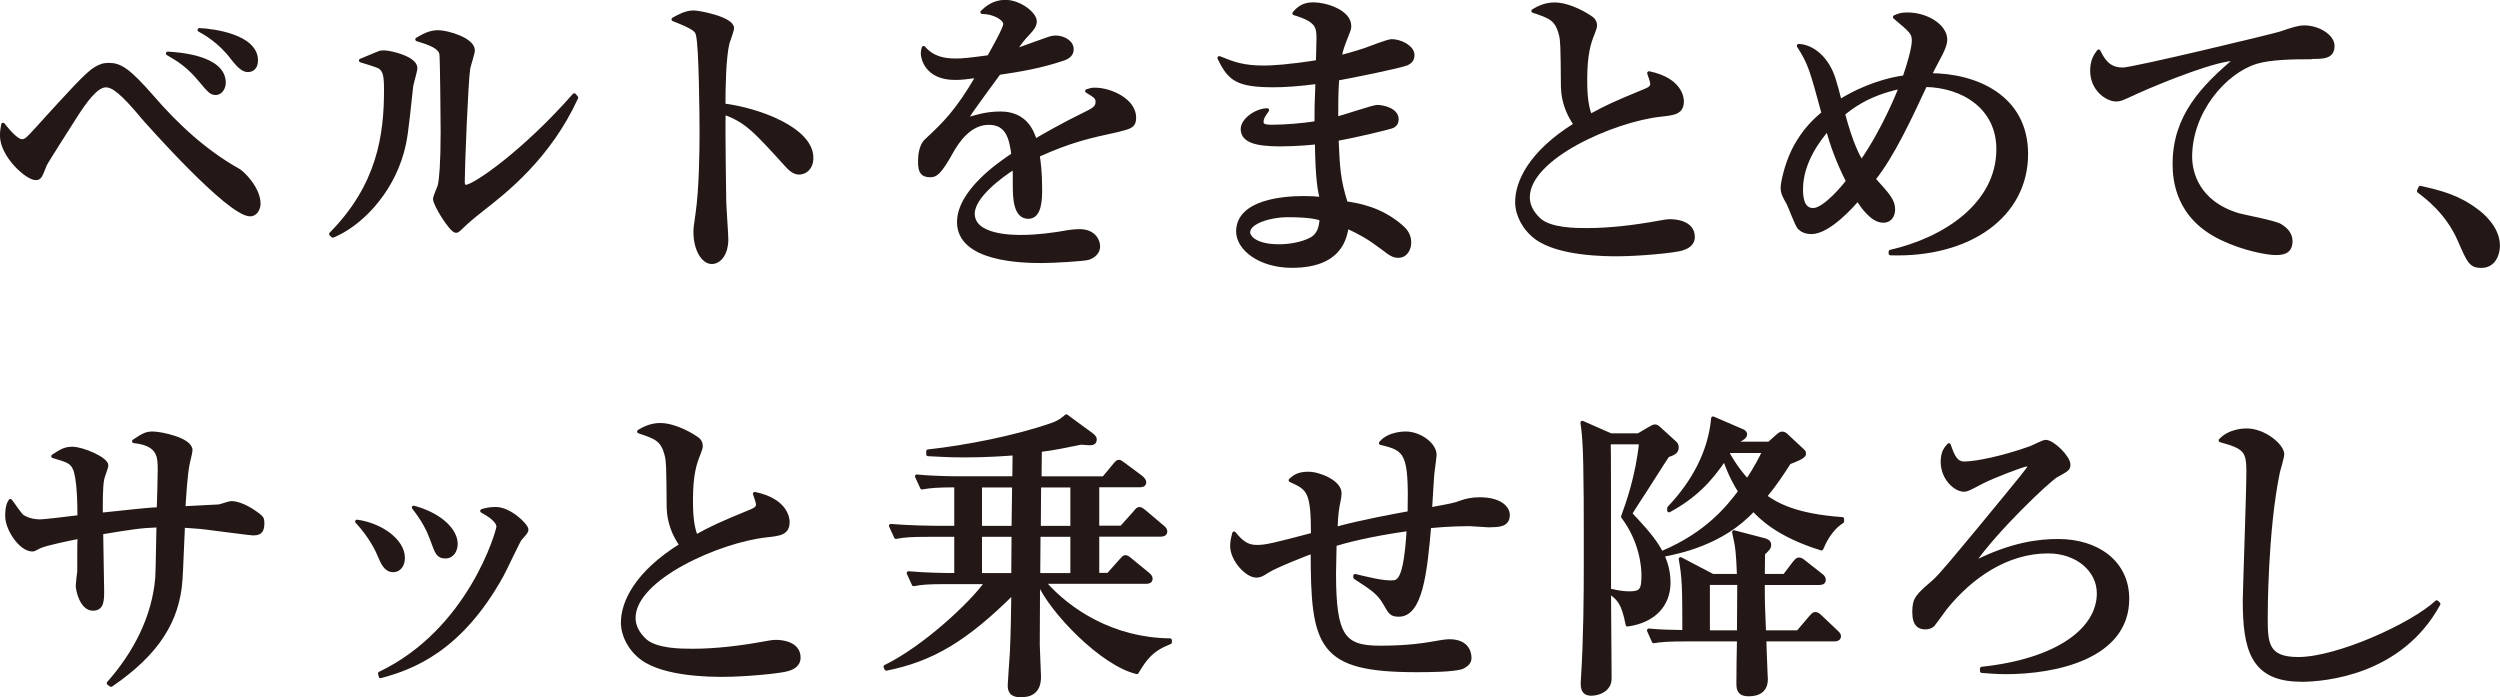
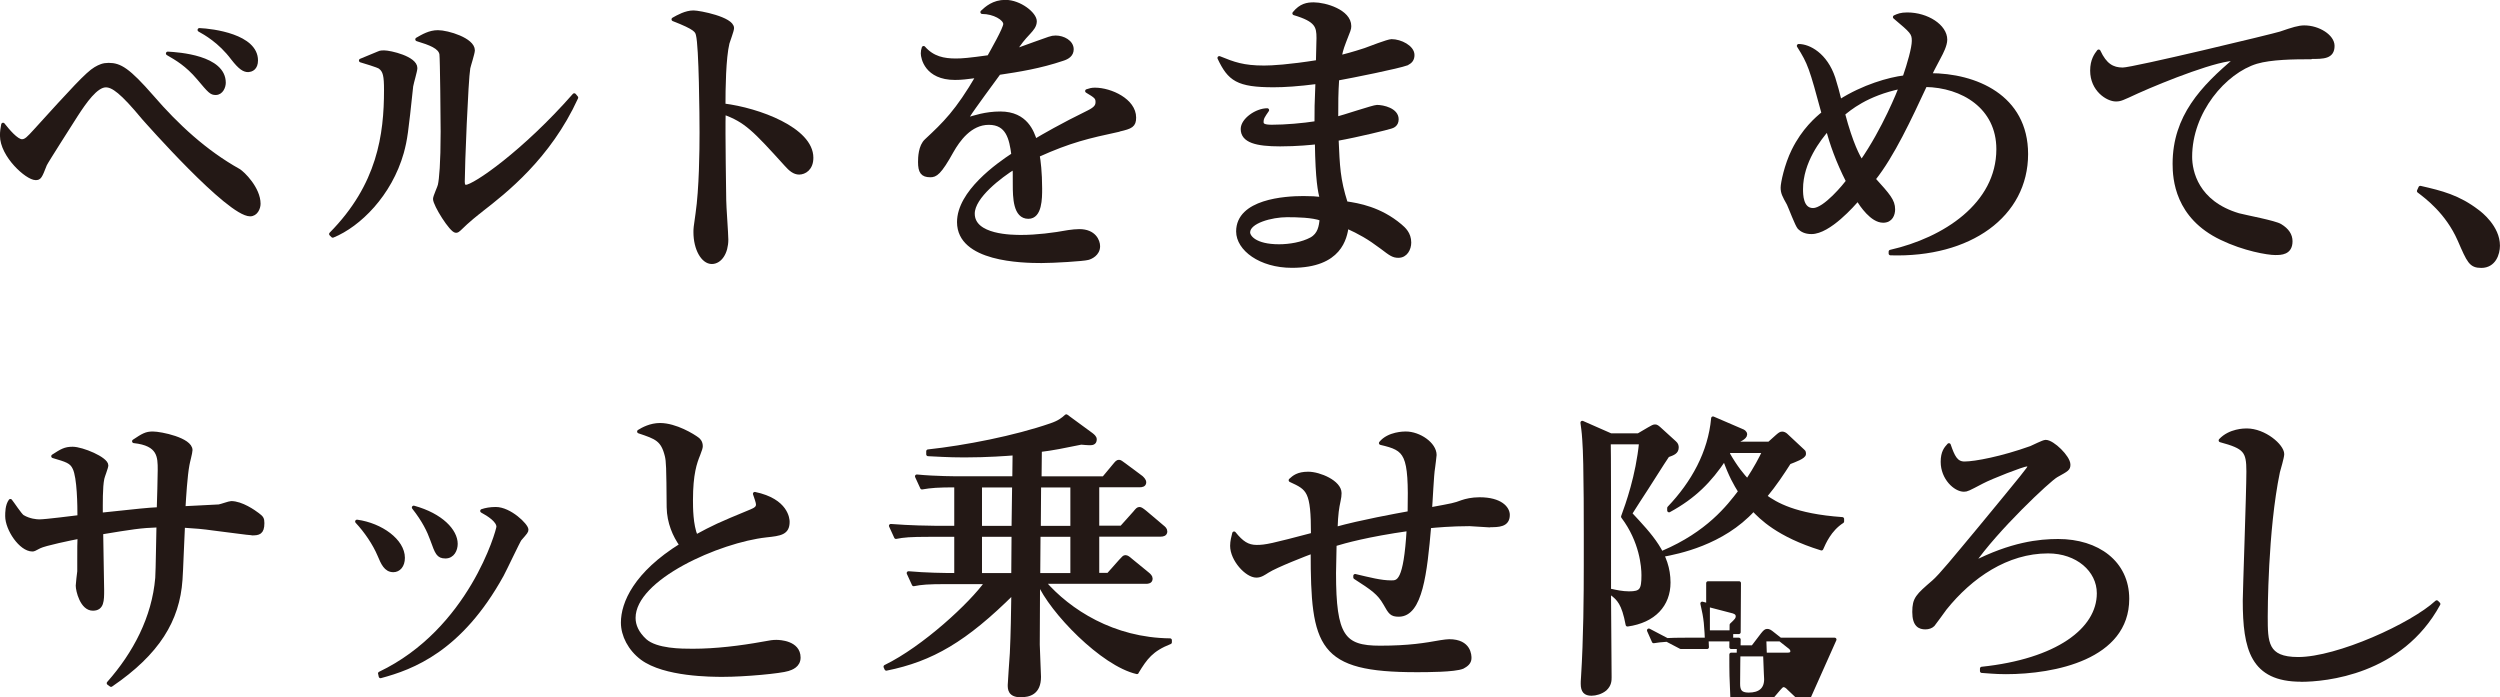
<svg xmlns="http://www.w3.org/2000/svg" id="_レイヤー_2" viewBox="0 0 262.26 73.15">
  <defs>
    <style>.cls-1{fill:#231815;stroke:#231815;stroke-linecap:round;stroke-linejoin:round;stroke-width:.39px;}</style>
  </defs>
  <g id="LP">
    <g>
      <path class="cls-1" d="M26.24,22.5c-2.27,0-10.88-9.79-11.17-10.11-2.3-2.78-3.23-3.42-3.97-3.42-1.02,0-2.21,1.7-3.14,3.14-.42,.67-3.07,4.8-3.23,5.15-.51,1.31-.58,1.44-.99,1.44-.9,0-3.55-2.37-3.55-4.48,0-.45,.06-.74,.13-1.15,.48,.61,1.41,1.73,1.98,1.73,.42,0,.7-.32,1.38-1.06,3.87-4.26,5.47-6.02,6.34-6.53,.45-.26,.8-.42,1.38-.42,1.18,0,2.05,.51,4.54,3.36,2.62,3.04,5.6,5.79,9.09,7.74,.45,.26,2.11,1.89,2.11,3.49,0,.45-.29,1.12-.9,1.12Zm-3.62-12.73c-.45,0-.61-.16-1.79-1.57-1.22-1.44-2.3-2.05-3.23-2.59,1.12,.06,5.89,.38,5.89,3.07,0,.42-.26,1.09-.86,1.09Zm3.42-2.4c-.42,0-.83-.22-1.63-1.25-1.34-1.79-2.91-2.66-3.49-2.98,1.41,.06,5.95,.64,5.95,3.2,0,.8-.48,1.02-.83,1.02Z" />
      <path class="cls-1" d="M43.16,8.96c-.54,5.06-.61,5.63-.99,7.04-1.25,4.42-4.51,7.62-7.26,8.74l-.19-.19c5.06-5.12,5.76-10.43,5.76-15.1,0-1.47-.1-2.02-.61-2.4-.19-.16-1.73-.61-2.02-.7,.29-.13,1.6-.67,1.86-.77,.19-.1,.42-.1,.58-.1,.64,0,3.3,.61,3.3,1.66,0,.29-.38,1.54-.42,1.82Zm7.36,13.06c-.42,.32-1.44,1.12-2.34,2.02-.1,.1-.22,.19-.35,.19-.48,0-2.21-2.75-2.21-3.36,0-.26,.48-1.25,.51-1.47,.13-.58,.29-2.24,.29-5.6,0-.86-.06-7.71-.13-8.13-.13-.74-1.15-1.12-2.53-1.54,.61-.35,1.31-.77,2.18-.77,1.02,0,3.68,.8,3.68,1.92,0,.29-.42,1.57-.48,1.86-.22,1.28-.58,10.33-.58,11.93,0,.35,.1,.51,.32,.51,.86,0,6.11-3.62,11.36-9.6l.22,.26c-2.88,6.3-7.52,9.89-9.95,11.78Z" />
      <path class="cls-1" d="M83.84,18.12c-.51,0-.93-.35-1.38-.86-3.33-3.68-4.22-4.61-6.53-5.44-.06,1.98,.06,8.99,.06,9.18,0,.64,.22,3.55,.22,4.13,0,1.38-.67,2.37-1.54,2.37-.93,0-1.73-1.38-1.73-3.14,0-.35,0-.48,.22-1.95,.38-2.62,.42-6.59,.42-8.51,0-1.63-.06-9.05-.38-10.24-.1-.42-.19-.71-2.56-1.63,.51-.29,1.31-.74,2.11-.74,.61,0,4.06,.67,4.06,1.66,0,.26-.42,1.34-.48,1.57-.38,1.57-.42,4.8-.42,6.53,3.65,.45,9.22,2.5,9.22,5.5,0,1.15-.74,1.57-1.31,1.57Z" />
      <path class="cls-1" d="M117.38,13.63c-3.23,.7-5.09,1.12-8.51,2.66,.1,.54,.26,1.79,.26,3.49,0,1.02,0,2.98-1.25,2.98-1.41,0-1.44-2.05-1.44-3.42,0-1.25,0-1.38-.03-1.79-1.44,.9-4.35,3.07-4.35,4.86,0,2.43,4.16,2.43,5.09,2.43,1.57,0,3.36-.22,4.93-.51,.45-.06,.77-.1,1.15-.1,1.57,0,1.98,1.06,1.98,1.6,0,.83-.8,1.18-1.09,1.25-.48,.13-3.55,.32-4.86,.32-2.05,0-8.67-.13-8.67-4.1,0-3.14,4.1-6.02,5.7-7.07-.22-1.7-.58-3.33-2.56-3.33s-3.23,1.82-3.87,2.94c-1.31,2.37-1.73,2.56-2.27,2.56-.83,0-1.09-.38-1.09-1.41,0-.45,.03-1.66,.67-2.24,1.92-1.79,3.23-3.04,5.41-6.78-1.25,.16-1.73,.22-2.4,.22-3.01,0-3.39-2.14-3.39-2.59,0-.22,.03-.35,.1-.58,.96,1.09,2.11,1.31,3.39,1.31,.67,0,1.38-.06,3.46-.35,.35-.64,1.7-2.98,1.7-3.46,0-.58-1.18-1.25-2.4-1.25,.45-.42,1.18-1.09,2.43-1.09,1.5,0,3.1,1.28,3.1,2.05,0,.48-.32,.83-.61,1.15-.77,.83-.83,.93-1.57,1.98,1.22-.45,3.36-1.21,3.65-1.31,.29-.1,.48-.13,.7-.13,.8,0,1.7,.48,1.7,1.25,0,.58-.45,.86-.96,1.02-2.37,.8-4.54,1.15-6.69,1.47-.51,.7-2.85,3.87-3.17,4.42-.1,.16-.22,.42-.26,.48,.83-.26,2.05-.67,3.58-.67,2.72,0,3.36,2.02,3.65,2.88,.8-.48,2.78-1.63,5.6-3.01,.77-.38,.93-.67,.93-1.06,0-.48-.19-.61-1.09-1.15,.29-.1,.51-.16,.83-.16,1.66,0,4.13,1.15,4.13,2.94,0,.83-.32,.99-1.6,1.28Z" />
      <path class="cls-1" d="M147.62,6.66c-.93,.35-5.73,1.31-7.33,1.6-.1,1.6-.1,2.37-.1,4.19,.67-.16,3.9-1.25,4.26-1.25,.64,0,2.08,.32,2.08,1.31,0,.58-.42,.74-.64,.8-.29,.1-3.36,.87-5.66,1.28,.13,2.88,.16,4.19,.96,6.72,1.31,.19,3.58,.58,5.7,2.37,.38,.32,.96,.83,.96,1.76,0,.67-.38,1.41-1.15,1.41-.54,0-.8-.19-1.73-.9-1.41-1.06-2.34-1.57-3.68-2.18-.19,1.15-.67,4.13-5.76,4.13-3.33,0-5.66-1.79-5.66-3.62,0-3.2,4.93-3.52,6.85-3.52,.8,0,1.34,.03,1.92,.1-.19-.83-.45-1.86-.51-5.92-.54,.06-2.05,.22-3.84,.22-2.5,0-3.94-.38-3.94-1.63,0-.96,1.47-1.98,2.59-1.98-.42,.61-.58,.83-.58,1.25,0,.32,.22,.48,1.06,.48,1.41,0,3.26-.16,4.67-.38,0-1.66,0-1.7,.1-4.29-2.02,.26-3.46,.35-4.58,.35-3.78,0-4.64-.64-5.7-2.88,1.5,.61,2.5,.99,4.7,.99,.83,0,2.62-.1,5.63-.58,0-.35,.06-2.34,.06-2.5,0-1.22-.16-1.89-2.53-2.59,.7-.86,1.38-.96,2.05-.96,1.18,0,3.74,.74,3.74,2.3,0,.29-.06,.42-.54,1.63-.32,.83-.38,1.18-.48,1.63,.51-.13,1.38-.35,2.66-.77,.45-.16,2.4-.93,2.78-.93,.93,0,2.21,.64,2.21,1.47,0,.42-.19,.71-.58,.87Zm-12.61,15.93c-1.6,0-4.06,.64-4.06,1.79,0,.45,.67,1.44,3.23,1.44,1.09,0,2.43-.22,3.39-.74,.86-.48,.99-1.34,1.06-2.11-.93-.35-2.59-.38-3.62-.38Z" />
-       <path class="cls-1" d="M176.49,26.08c-.8,.26-4.54,.61-6.85,.61-1.15,0-6.11,0-8.48-1.76-1.28-.96-2.02-2.4-2.02-3.74,0-2.05,1.34-5.15,6.14-8.13-.7-.99-1.31-2.34-1.34-3.97-.03-4.32-.06-4.8-.19-5.38-.42-1.73-1.09-1.95-2.91-2.56,.42-.26,1.22-.7,2.21-.7,1.63,0,3.49,1.15,3.94,1.5,.13,.1,.35,.32,.35,.74,0,.13-.06,.35-.26,.86-.35,.86-.77,2.02-.77,4.8,0,.74,0,2.59,.51,3.81,1.89-1.02,2.3-1.22,5.79-2.66,.45-.19,.7-.35,.7-.71,0-.22-.19-.74-.32-1.12,3.36,.7,3.46,2.69,3.46,2.94,0,1.18-.77,1.28-2.27,1.44-4.9,.54-13.89,4.45-13.89,8.64,0,.8,.35,1.6,1.18,2.37,1.18,1.06,3.84,1.06,5.02,1.06,2.4,0,5.02-.32,7.33-.74,.86-.16,1.06-.19,1.44-.19,.29,0,2.34,.06,2.34,1.66,0,.86-.8,1.12-1.12,1.22Z" />
      <path class="cls-1" d="M198.32,26.4c5.63-1.28,11.3-4.93,11.3-10.75,0-4.42-3.74-6.66-7.65-6.72-1.63,3.49-3.42,7.36-5.41,9.86,1.54,1.7,2.05,2.27,2.05,3.17,0,.51-.22,1.21-1.06,1.21-1.18,0-2.27-1.66-2.66-2.27-.48,.54-3.01,3.46-4.86,3.46-.64,0-1.02-.22-1.28-.48-.26-.29-.93-2.11-1.12-2.5-.48-.86-.64-1.15-.64-1.7,0-.45,.38-2.34,1.15-3.9,1.06-2.14,2.43-3.33,3.14-3.9-1.28-4.74-1.44-5.25-2.59-7.07,1.06,0,2.82,.9,3.65,3.39,.22,.7,.48,1.63,.67,2.43,2.46-1.57,5.18-2.34,6.78-2.53,.48-1.38,.96-3.07,.96-3.81,0-.83-.19-.99-1.98-2.5,.35-.16,.64-.29,1.31-.29,2.08,0,4,1.25,4,2.66,0,.58-.42,1.38-.64,1.79-.7,1.31-.7,1.34-.99,1.92,4.77,0,10.11,2.24,10.11,8.29,0,6.43-5.92,10.69-14.24,10.43v-.19Zm-6.59-12.86c-.86,.99-2.78,3.42-2.78,6.3,0,.54,0,2.18,1.25,2.18s3.39-2.66,3.65-3.01c-1.09-2.14-1.73-4-2.11-5.47Zm1.63-1.6c.86,3.23,1.57,4.48,1.92,5.05,2.4-3.46,3.94-7.39,4.13-7.87-3.65,.74-5.5,2.37-6.05,2.82Z" />
      <path class="cls-1" d="M242.44,6.02c-1.86,0-4.19,.03-5.73,.48-3.36,1.02-6.94,5.21-6.94,9.95,0,1.54,.67,4.8,5.06,6.11,.7,.19,3.84,.77,4.38,1.12,.74,.45,1.09,.99,1.09,1.63,0,1.25-1.02,1.25-1.63,1.25-.77,0-3.26-.42-5.63-1.57-4.7-2.24-4.93-6.24-4.93-7.81,0-4.93,2.94-8.03,6.46-10.98-1.7-.16-7.52,2.14-10.37,3.42-1.6,.74-1.76,.83-2.24,.83-.86,0-2.5-1.02-2.5-3.04,0-1.09,.42-1.66,.7-2.02,.67,1.44,1.44,1.89,2.53,1.89s15.84-3.55,16.54-3.78c1.31-.45,1.92-.64,2.5-.64,1.5,0,2.98,.96,2.98,1.95,0,1.18-.96,1.18-2.27,1.18Z" />
      <path class="cls-1" d="M260.3,27.91c-1.12,0-1.31-.48-2.3-2.75-1.28-2.91-3.46-4.51-4.26-5.12l.16-.35c2.21,.51,3.97,.93,6.02,2.5,.26,.19,2.14,1.63,2.14,3.58,0,.86-.42,2.14-1.76,2.14Z" />
      <path class="cls-1" d="M26.47,55.96c-.35,0-2.78-.35-4.16-.51-.9-.13-1.86-.22-3.1-.29-.06,.9-.19,4.83-.26,5.66-.29,4.22-2.37,7.68-7.3,11.04l-.26-.19c2.75-3.1,4.74-6.88,5.09-11.04,.06-.86,.1-4.7,.13-5.5-1.86,.06-2.82,.22-5.98,.74,0,.96,.1,5.15,.1,6.02,0,1.12,0,1.98-.99,1.98-1.15,0-1.6-1.92-1.6-2.43,0-.13,.13-1.34,.16-1.5v-1.25c0-1.38,0-1.5,.03-2.37-.86,.16-3.65,.74-4.19,1.02-.54,.29-.61,.32-.74,.32-1.22,0-2.66-2.14-2.66-3.52,0-.35,0-1.12,.35-1.6,.22,.26,1.02,1.5,1.28,1.66,.7,.42,1.47,.48,1.76,.48,.67,0,3.58-.38,4.19-.45,0-1.18-.03-4.13-.51-5.12-.32-.7-.83-.83-2.24-1.25,.9-.58,1.25-.8,2.05-.8,.99,0,3.55,1.06,3.55,1.76,0,.22-.38,1.15-.42,1.38-.19,.9-.16,2.69-.16,3.78,4.26-.45,4.74-.51,6.05-.58,.03-.77,.1-3.52,.1-4.1,0-1.38,0-2.72-2.69-3.01,.96-.64,1.28-.83,1.98-.83,.83,0,3.97,.64,3.97,1.76,0,.26-.29,1.31-.32,1.54-.22,1.18-.35,3.36-.42,4.54,.29-.03,3.52-.16,3.71-.19,.22-.03,1.09-.35,1.28-.35,1.09,0,2.4,.93,2.78,1.22,.42,.32,.51,.42,.51,.9,0,1.02-.42,1.09-1.09,1.09Z" />
      <path class="cls-1" d="M42.28,58.52c0,.83-.45,1.31-1.02,1.31-.8,0-1.12-.77-1.47-1.6-.51-1.21-1.41-2.53-2.34-3.52,2.53,.35,4.83,2.02,4.83,3.81Zm-2.43,12.13c9.5-4.54,12.42-15.01,12.42-15.39,0-.64-.99-1.28-1.7-1.66,.38-.13,.86-.22,1.44-.22,1.47,0,3.23,1.73,3.23,2.18,0,.19-.06,.26-.7,.99-.16,.19-1.57,3.2-1.89,3.78-4.35,7.87-9.41,9.73-12.73,10.62l-.06-.29Zm7.97-13.6c0,.61-.32,1.34-1.09,1.34s-.9-.38-1.41-1.79c-.32-.9-.86-2.02-1.92-3.36,2.91,.8,4.42,2.46,4.42,3.81Z" />
      <path class="cls-1" d="M82.68,70.2c-.8,.26-4.54,.61-6.85,.61-1.15,0-6.11,0-8.48-1.76-1.28-.96-2.02-2.4-2.02-3.74,0-2.05,1.34-5.15,6.14-8.13-.7-.99-1.31-2.34-1.34-3.97-.03-4.32-.06-4.8-.19-5.38-.42-1.73-1.09-1.95-2.91-2.56,.42-.26,1.22-.7,2.21-.7,1.63,0,3.49,1.15,3.94,1.5,.13,.1,.35,.32,.35,.74,0,.13-.06,.35-.26,.86-.35,.86-.77,2.02-.77,4.8,0,.74,0,2.59,.51,3.81,1.89-1.02,2.3-1.22,5.79-2.66,.45-.19,.7-.35,.7-.7,0-.22-.19-.74-.32-1.12,3.36,.7,3.46,2.69,3.46,2.94,0,1.18-.77,1.28-2.27,1.44-4.9,.54-13.89,4.45-13.89,8.64,0,.8,.35,1.6,1.18,2.37,1.18,1.06,3.84,1.06,5.02,1.06,2.4,0,5.02-.32,7.33-.74,.86-.16,1.06-.19,1.44-.19,.29,0,2.34,.06,2.34,1.66,0,.86-.8,1.12-1.12,1.22Z" />
      <path class="cls-1" d="M119.27,70.52c-3.62-.83-8.99-6.37-10.3-9.44h-.06c0,1.09-.03,5.15-.03,6.53,0,.54,.13,2.91,.13,3.39,0,1.7-1.06,1.95-1.95,1.95-1.15,0-1.15-.7-1.15-1.09,0-.29,.19-2.82,.22-3.33,.1-2.14,.13-4.22,.16-6.37-5.02,4.99-8.54,7.04-13.31,8l-.1-.22c4.06-1.98,9.02-6.59,10.62-8.86h-4.19c-1.98,0-2.66,.06-3.46,.22l-.54-1.18c1.79,.16,3.71,.19,4.99,.19v-4.19h-2.85c-1.95,0-2.66,.06-3.46,.22l-.54-1.18c1.95,.16,4.22,.19,4.58,.19h2.27v-4.42c-1.92,0-2.66,.06-3.58,.22l-.54-1.18c1.95,.19,4.22,.19,4.58,.19h5.63l.03-2.59c-.74,.06-2.82,.22-5.25,.22-1.79,0-3.04-.1-3.81-.13v-.32c3.9-.42,9.12-1.44,12.9-2.75,.86-.29,1.25-.61,1.6-.93l2.62,1.92c.16,.13,.38,.29,.38,.51,0,.42-.32,.42-.58,.42-.16,0-.54-.03-.86-.06-1.86,.38-2.98,.61-4.32,.77l-.03,2.94h6.72l1.09-1.31c.29-.35,.35-.42,.51-.42,.13,0,.22,.1,.58,.35l1.76,1.31c.1,.1,.32,.29,.32,.51,0,.29-.29,.32-.48,.32h-4.45v4.42h2.53l1.38-1.54c.29-.35,.35-.42,.51-.42,.1,0,.22,.06,.58,.35l1.82,1.54c.16,.13,.32,.26,.32,.48,0,.29-.26,.35-.48,.35h-6.66v4.19h1.15l1.28-1.44c.32-.35,.38-.42,.51-.42,.16,0,.29,.1,.58,.35l1.76,1.44c.16,.13,.32,.29,.32,.48,0,.32-.29,.35-.48,.35h-10.75c2.66,3.07,7.3,6.05,13.25,6.11v.22c-1.95,.77-2.56,1.63-3.46,3.1Zm-16.45-19.58v4.42h3.49c0-.74,.06-3.94,.06-4.42h-3.55Zm0,5.18v4.19h3.46l.03-4.19h-3.49Zm9.66,0h-3.52l-.03,4.19h3.55v-4.19Zm0-5.18h-3.46c0,.64-.03,3.71-.03,4.42h3.49v-4.42Z" />
      <path class="cls-1" d="M156.27,55.13c-.32,0-1.79-.13-2.11-.13-1.92,0-3.65,.16-4.22,.22-.42,4.86-.9,9.28-3.2,9.28-.77,0-.9-.22-1.44-1.18-.64-1.12-1.31-1.57-3.14-2.75v-.16c1.5,.35,2.69,.67,3.78,.67,.74,0,1.5,0,1.82-5.57-4.29,.61-6.69,1.28-7.74,1.6,0,.48-.06,2.56-.06,3.01,0,6.62,.96,7.81,4.8,7.81,3.07,0,4.74-.29,6.37-.58,.42-.06,.67-.1,.9-.1,2.14,0,2.14,1.54,2.14,1.79,0,.48-.38,.74-.74,.93-.83,.35-3.78,.35-4.83,.35-10.18,0-10.91-2.46-10.91-12.45-.61,.22-3.84,1.47-4.74,2.05-.35,.22-.7,.48-1.15,.48-1.02,0-2.56-1.7-2.56-3.14,0-.48,.13-.96,.22-1.31,.8,.99,1.41,1.41,2.37,1.41s1.63-.16,5.89-1.28c0-4.61-.45-4.83-2.34-5.7,.35-.32,.77-.7,1.86-.7,1.18,0,3.3,.9,3.3,2.05,0,.26-.03,.48-.1,.8-.16,.77-.26,1.28-.32,2.94,2.66-.74,6.37-1.41,7.74-1.66,.13-6.3-.29-6.69-3.01-7.33,.83-1.02,2.46-1.02,2.62-1.02,1.41,0,3.04,1.12,3.04,2.27,0,.1-.13,1.12-.16,1.34-.13,.67-.26,3.74-.32,4.35,2.43-.45,2.5-.45,3.36-.77,.38-.13,1.02-.29,1.82-.29,2.21,0,2.98,.96,2.98,1.66,0,1.09-.99,1.09-1.92,1.09Z" />
-       <path class="cls-1" d="M174.93,47.8c-.26,.38-.45,.67-2.18,3.39-.29,.45-1.5,2.3-1.73,2.69,2.14,2.3,4.03,4.26,4.03,7.23,0,2.34-1.54,4.03-4.32,4.42-.42-2.24-.93-2.72-1.7-3.3v-.26c.45,.1,1.15,.26,1.86,.26,1.28,0,1.5-.32,1.5-1.89,0-.87-.19-3.55-2.14-6.14,.48-1.31,1.54-4.26,1.89-7.78h-3.36c.03,.9,.03,6.82,.03,16.32,0,1.31,.06,7.1,.06,8.29,0,.35,0,.8-.48,1.25-.42,.35-.99,.51-1.44,.51-.64,0-.93-.29-.93-1.06,0-.13,0-.35,.03-.67,.26-4.1,.29-8.64,.29-11.78,0-3.42,.03-10.78-.16-13.15-.06-.96-.13-1.28-.19-1.79l2.98,1.31h2.91l1.09-.64c.38-.22,.51-.29,.64-.29,.16,0,.22,.03,.64,.42l1.44,1.31c.19,.16,.22,.35,.22,.48,0,.51-.38,.64-.99,.86Zm17.53,19.29h-7.36c0,.61,.13,3.23,.13,3.55,0,.13,.03,.45,.03,.61,0,1.09-.67,1.6-1.82,1.6-.9,0-1.09-.42-1.09-1.12,0-1.09,.03-3.46,.06-4.64h-5.47c-1.95,0-2.66,.06-3.46,.19l-.51-1.15c1.38,.13,2.27,.13,3.71,.16,0-4.7-.03-5.7-.38-7.65l3.36,1.76h2.75c-.1-2.43-.13-2.91-.51-4.58l3.07,.8c.26,.06,.64,.16,.64,.54,0,.29-.16,.45-.64,.9,0,.38-.03,2.02-.03,2.34h2.27l1.02-1.34c.26-.32,.35-.38,.48-.38,.16,0,.26,.03,.61,.32l1.7,1.34c.19,.13,.32,.29,.32,.48,0,.32-.29,.35-.48,.35h-5.92c0,1.98,0,2.24,.13,5.15h3.55l1.31-1.54c.32-.35,.35-.38,.51-.38,.22,0,.42,.19,.54,.32l1.63,1.54c.22,.22,.32,.29,.32,.48,0,.29-.26,.35-.48,.35Zm-1.38-9.54c-4.58-1.41-6.37-3.29-7.14-4.1-3.26,3.58-7.97,4.48-9.5,4.77v-.26c4.74-2.02,6.88-4.8,8.1-6.4-.48-.77-.99-1.63-1.63-3.42-1.54,2.3-3.17,3.97-5.82,5.41v-.26c2.5-2.62,4.29-5.82,4.61-9.41l3.04,1.31c.1,.03,.35,.16,.35,.38,0,.35-.7,.64-1.18,.86l-.06,.1h3.74l.86-.77c.26-.22,.35-.29,.51-.29,.13,0,.26,.06,.38,.16l1.82,1.7c.1,.06,.1,.19,.1,.29,0,.32-.99,.67-1.57,.9-.7,1.09-1.47,2.27-2.53,3.55,1.12,.8,3.1,2.02,8.1,2.37v.26c-1.34,.86-1.92,2.27-2.18,2.85Zm-11.9,3.62v5.15h3.23c0-1.18,.03-3.46,.03-5.15h-3.26Zm2.21-13.85l-.13,.26c.83,1.47,1.57,2.34,2.05,2.85,.9-1.38,1.38-2.3,1.76-3.1h-3.68Z" />
+       <path class="cls-1" d="M174.93,47.8c-.26,.38-.45,.67-2.18,3.39-.29,.45-1.5,2.3-1.73,2.69,2.14,2.3,4.03,4.26,4.03,7.23,0,2.34-1.54,4.03-4.32,4.42-.42-2.24-.93-2.72-1.7-3.3v-.26c.45,.1,1.15,.26,1.86,.26,1.28,0,1.5-.32,1.5-1.89,0-.87-.19-3.55-2.14-6.14,.48-1.31,1.54-4.26,1.89-7.78h-3.36c.03,.9,.03,6.82,.03,16.32,0,1.31,.06,7.1,.06,8.29,0,.35,0,.8-.48,1.25-.42,.35-.99,.51-1.44,.51-.64,0-.93-.29-.93-1.06,0-.13,0-.35,.03-.67,.26-4.1,.29-8.64,.29-11.78,0-3.42,.03-10.78-.16-13.15-.06-.96-.13-1.28-.19-1.79l2.98,1.31h2.91l1.09-.64c.38-.22,.51-.29,.64-.29,.16,0,.22,.03,.64,.42l1.44,1.31c.19,.16,.22,.35,.22,.48,0,.51-.38,.64-.99,.86Zm17.53,19.29h-7.36c0,.61,.13,3.23,.13,3.55,0,.13,.03,.45,.03,.61,0,1.09-.67,1.6-1.82,1.6-.9,0-1.09-.42-1.09-1.12,0-1.09,.03-3.46,.06-4.64h-5.47c-1.95,0-2.66,.06-3.46,.19l-.51-1.15l3.36,1.76h2.75c-.1-2.43-.13-2.91-.51-4.58l3.07,.8c.26,.06,.64,.16,.64,.54,0,.29-.16,.45-.64,.9,0,.38-.03,2.02-.03,2.34h2.27l1.02-1.34c.26-.32,.35-.38,.48-.38,.16,0,.26,.03,.61,.32l1.7,1.34c.19,.13,.32,.29,.32,.48,0,.32-.29,.35-.48,.35h-5.92c0,1.98,0,2.24,.13,5.15h3.55l1.31-1.54c.32-.35,.35-.38,.51-.38,.22,0,.42,.19,.54,.32l1.63,1.54c.22,.22,.32,.29,.32,.48,0,.29-.26,.35-.48,.35Zm-1.38-9.54c-4.58-1.41-6.37-3.29-7.14-4.1-3.26,3.58-7.97,4.48-9.5,4.77v-.26c4.74-2.02,6.88-4.8,8.1-6.4-.48-.77-.99-1.63-1.63-3.42-1.54,2.3-3.17,3.97-5.82,5.41v-.26c2.5-2.62,4.29-5.82,4.61-9.41l3.04,1.31c.1,.03,.35,.16,.35,.38,0,.35-.7,.64-1.18,.86l-.06,.1h3.74l.86-.77c.26-.22,.35-.29,.51-.29,.13,0,.26,.06,.38,.16l1.82,1.7c.1,.06,.1,.19,.1,.29,0,.32-.99,.67-1.57,.9-.7,1.09-1.47,2.27-2.53,3.55,1.12,.8,3.1,2.02,8.1,2.37v.26c-1.34,.86-1.92,2.27-2.18,2.85Zm-11.9,3.62v5.15h3.23c0-1.18,.03-3.46,.03-5.15h-3.26Zm2.21-13.85l-.13,.26c.83,1.47,1.57,2.34,2.05,2.85,.9-1.38,1.38-2.3,1.76-3.1h-3.68Z" />
      <path class="cls-1" d="M207.9,70.14c7.87-.83,12.26-4.06,12.26-7.9,0-2.43-2.24-4.38-5.31-4.38-4.32,0-8.1,2.59-10.82,5.98-.19,.26-1.06,1.47-1.25,1.7-.19,.19-.48,.29-.8,.29-.58,0-1.18-.22-1.18-1.63s.35-1.7,2.05-3.17c.8-.71,2.14-2.37,4.83-5.6,4.7-5.7,5.22-6.34,5.22-6.5,0-.1-.13-.19-.29-.19-.38,0-3.74,1.31-4.7,1.82-1.47,.77-1.57,.83-1.89,.83-.9,0-2.24-1.22-2.24-2.94,0-1.02,.35-1.41,.67-1.76,.42,1.22,.74,1.92,1.63,1.92,1.12,0,3.94-.54,6.98-1.63,.26-.1,1.28-.64,1.54-.64,.74,0,2.4,1.63,2.4,2.4,0,.45-.13,.51-1.28,1.15-.77,.42-6.34,5.66-8.8,9.25,4.1-2.11,7.04-2.4,8.99-2.4,4.13,0,7.26,2.27,7.26,6.08,0,6.18-7.65,7.71-12.74,7.71-1.18,0-1.95-.1-2.53-.13v-.26Z" />
      <path class="cls-1" d="M241.39,71.32c-5.12,0-5.92-3.23-5.92-8.32,0-.93,.38-11.39,.38-13.54s-.32-2.56-2.91-3.26c.99-1.06,2.53-1.06,2.75-1.06,1.86,0,3.74,1.63,3.74,2.5,0,.32-.38,1.6-.45,1.86-1.28,6.14-1.28,14.88-1.28,15.17,0,2.72,0,4.45,3.39,4.45,4.13,0,11.94-3.55,14.53-5.95l.19,.19c-3.94,7.26-11.9,7.97-14.43,7.97Z" />
    </g>
  </g>
</svg>